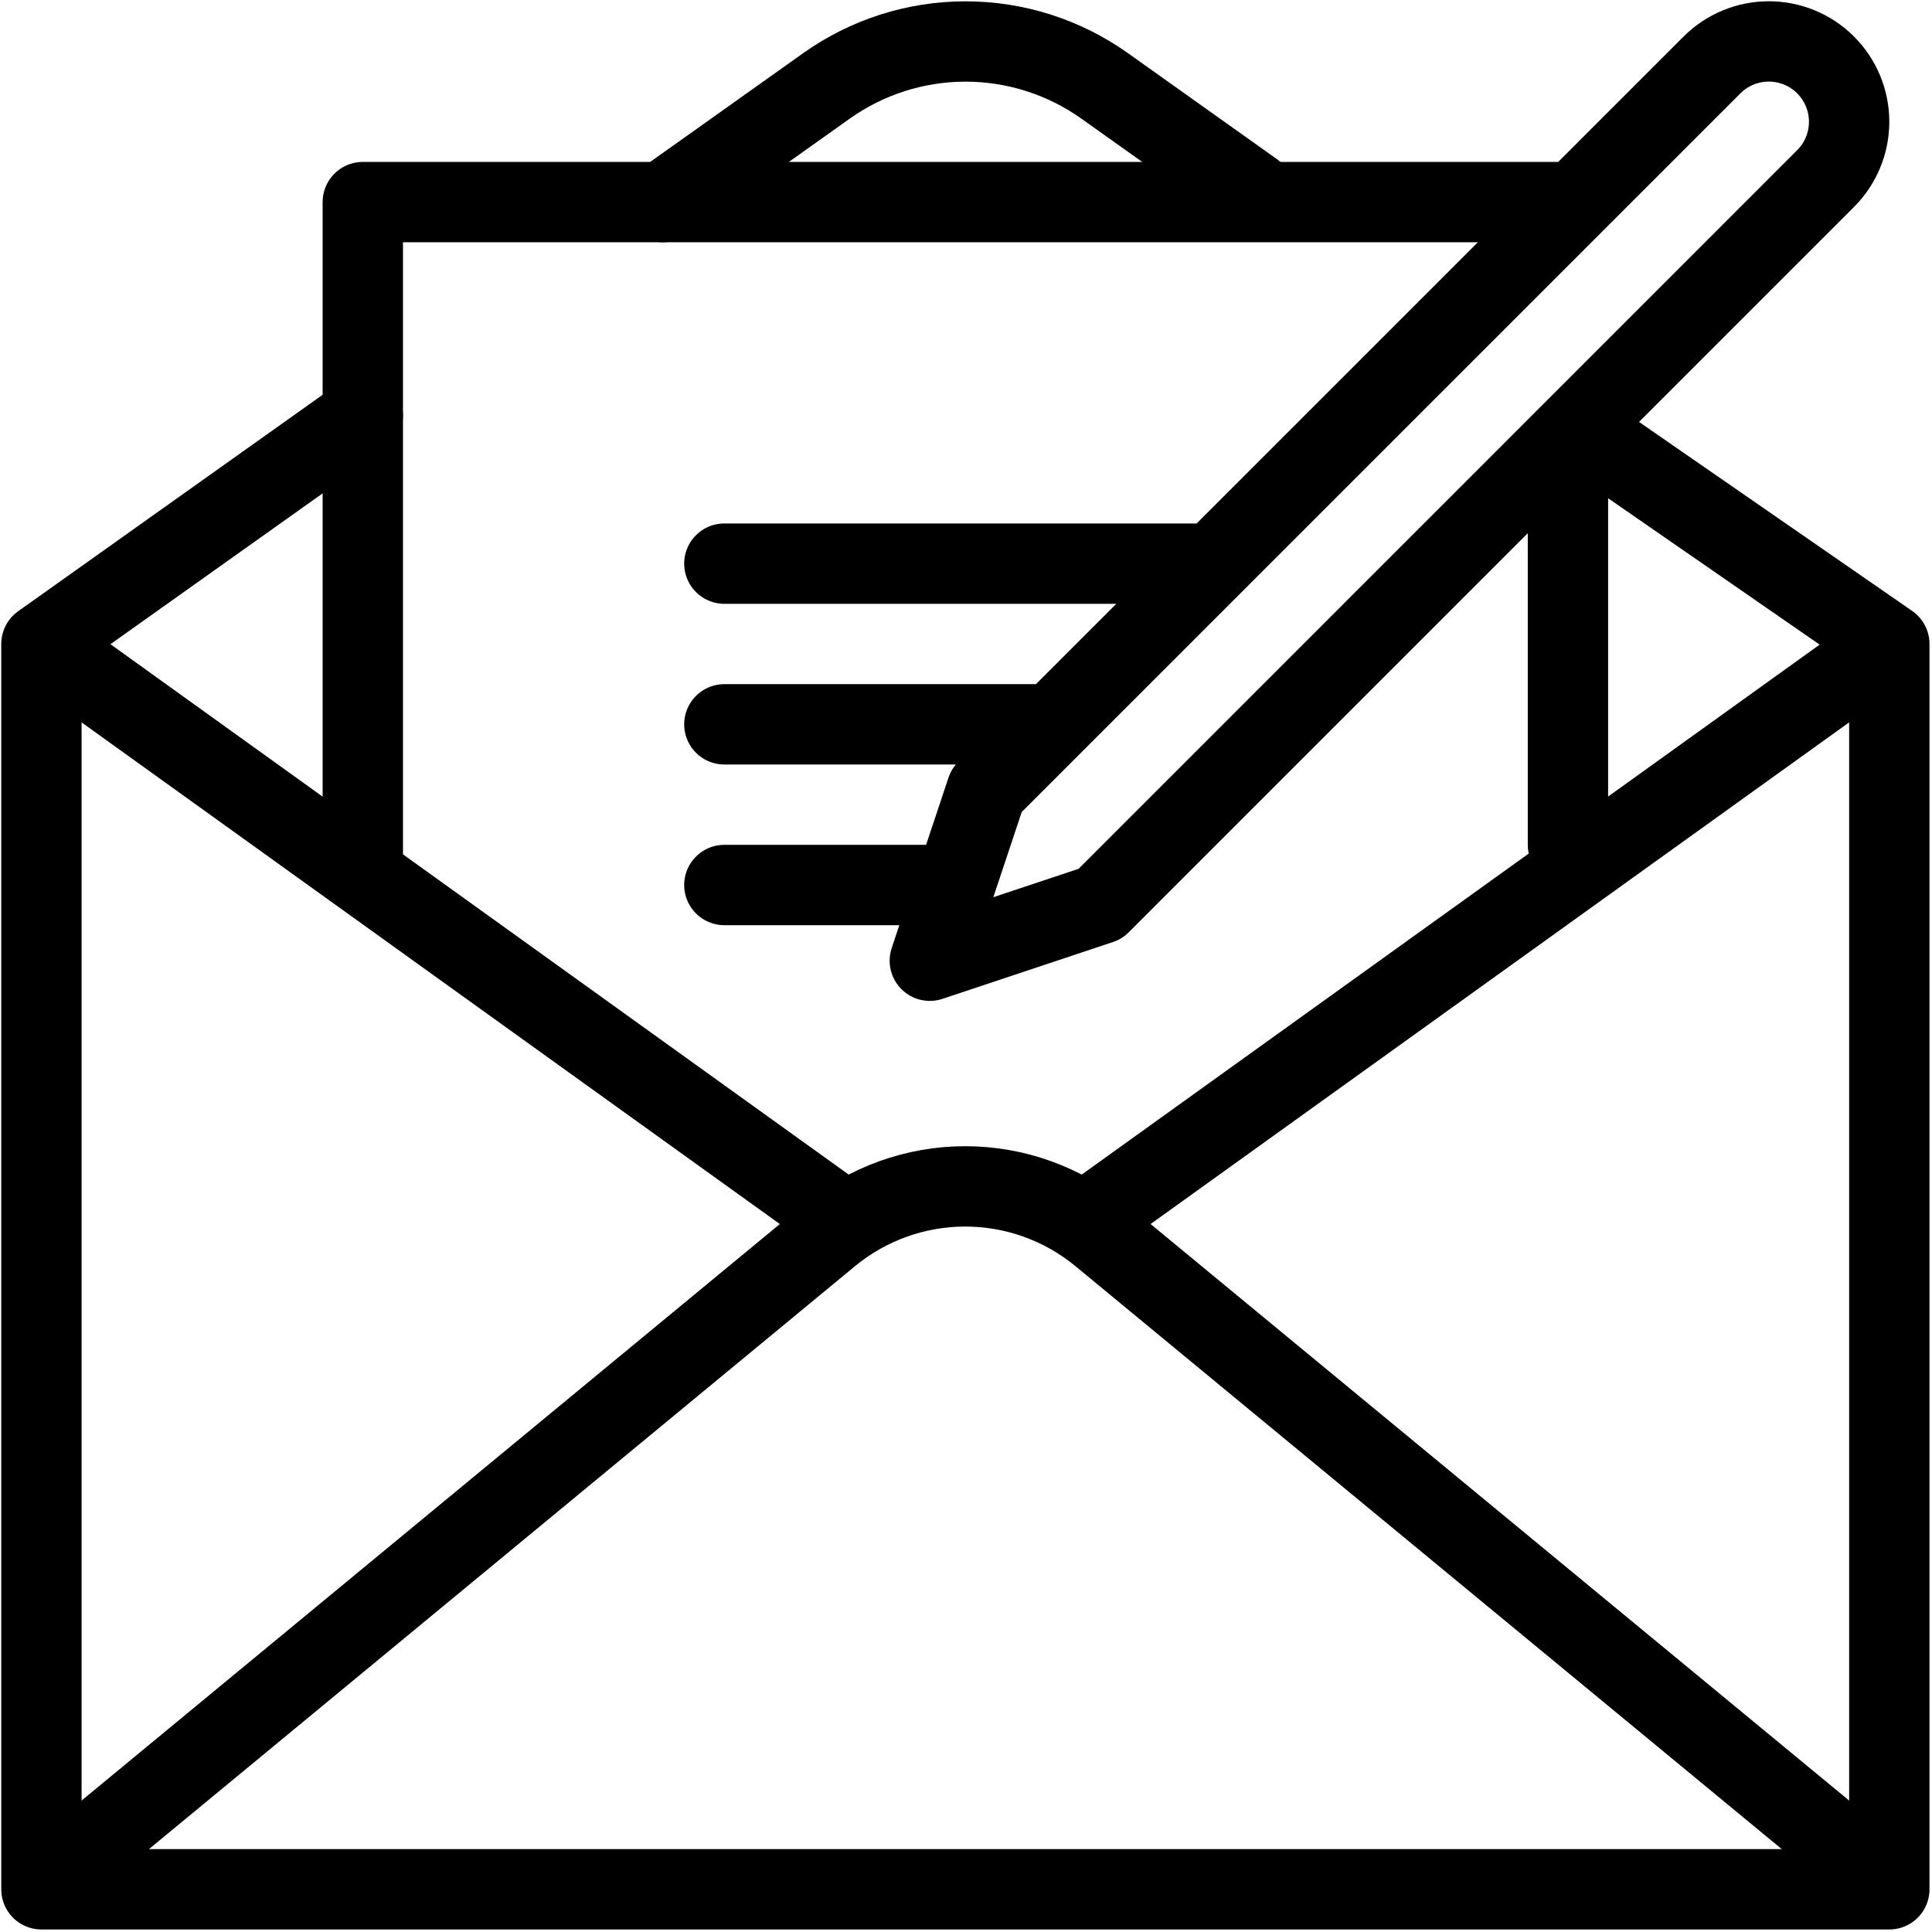
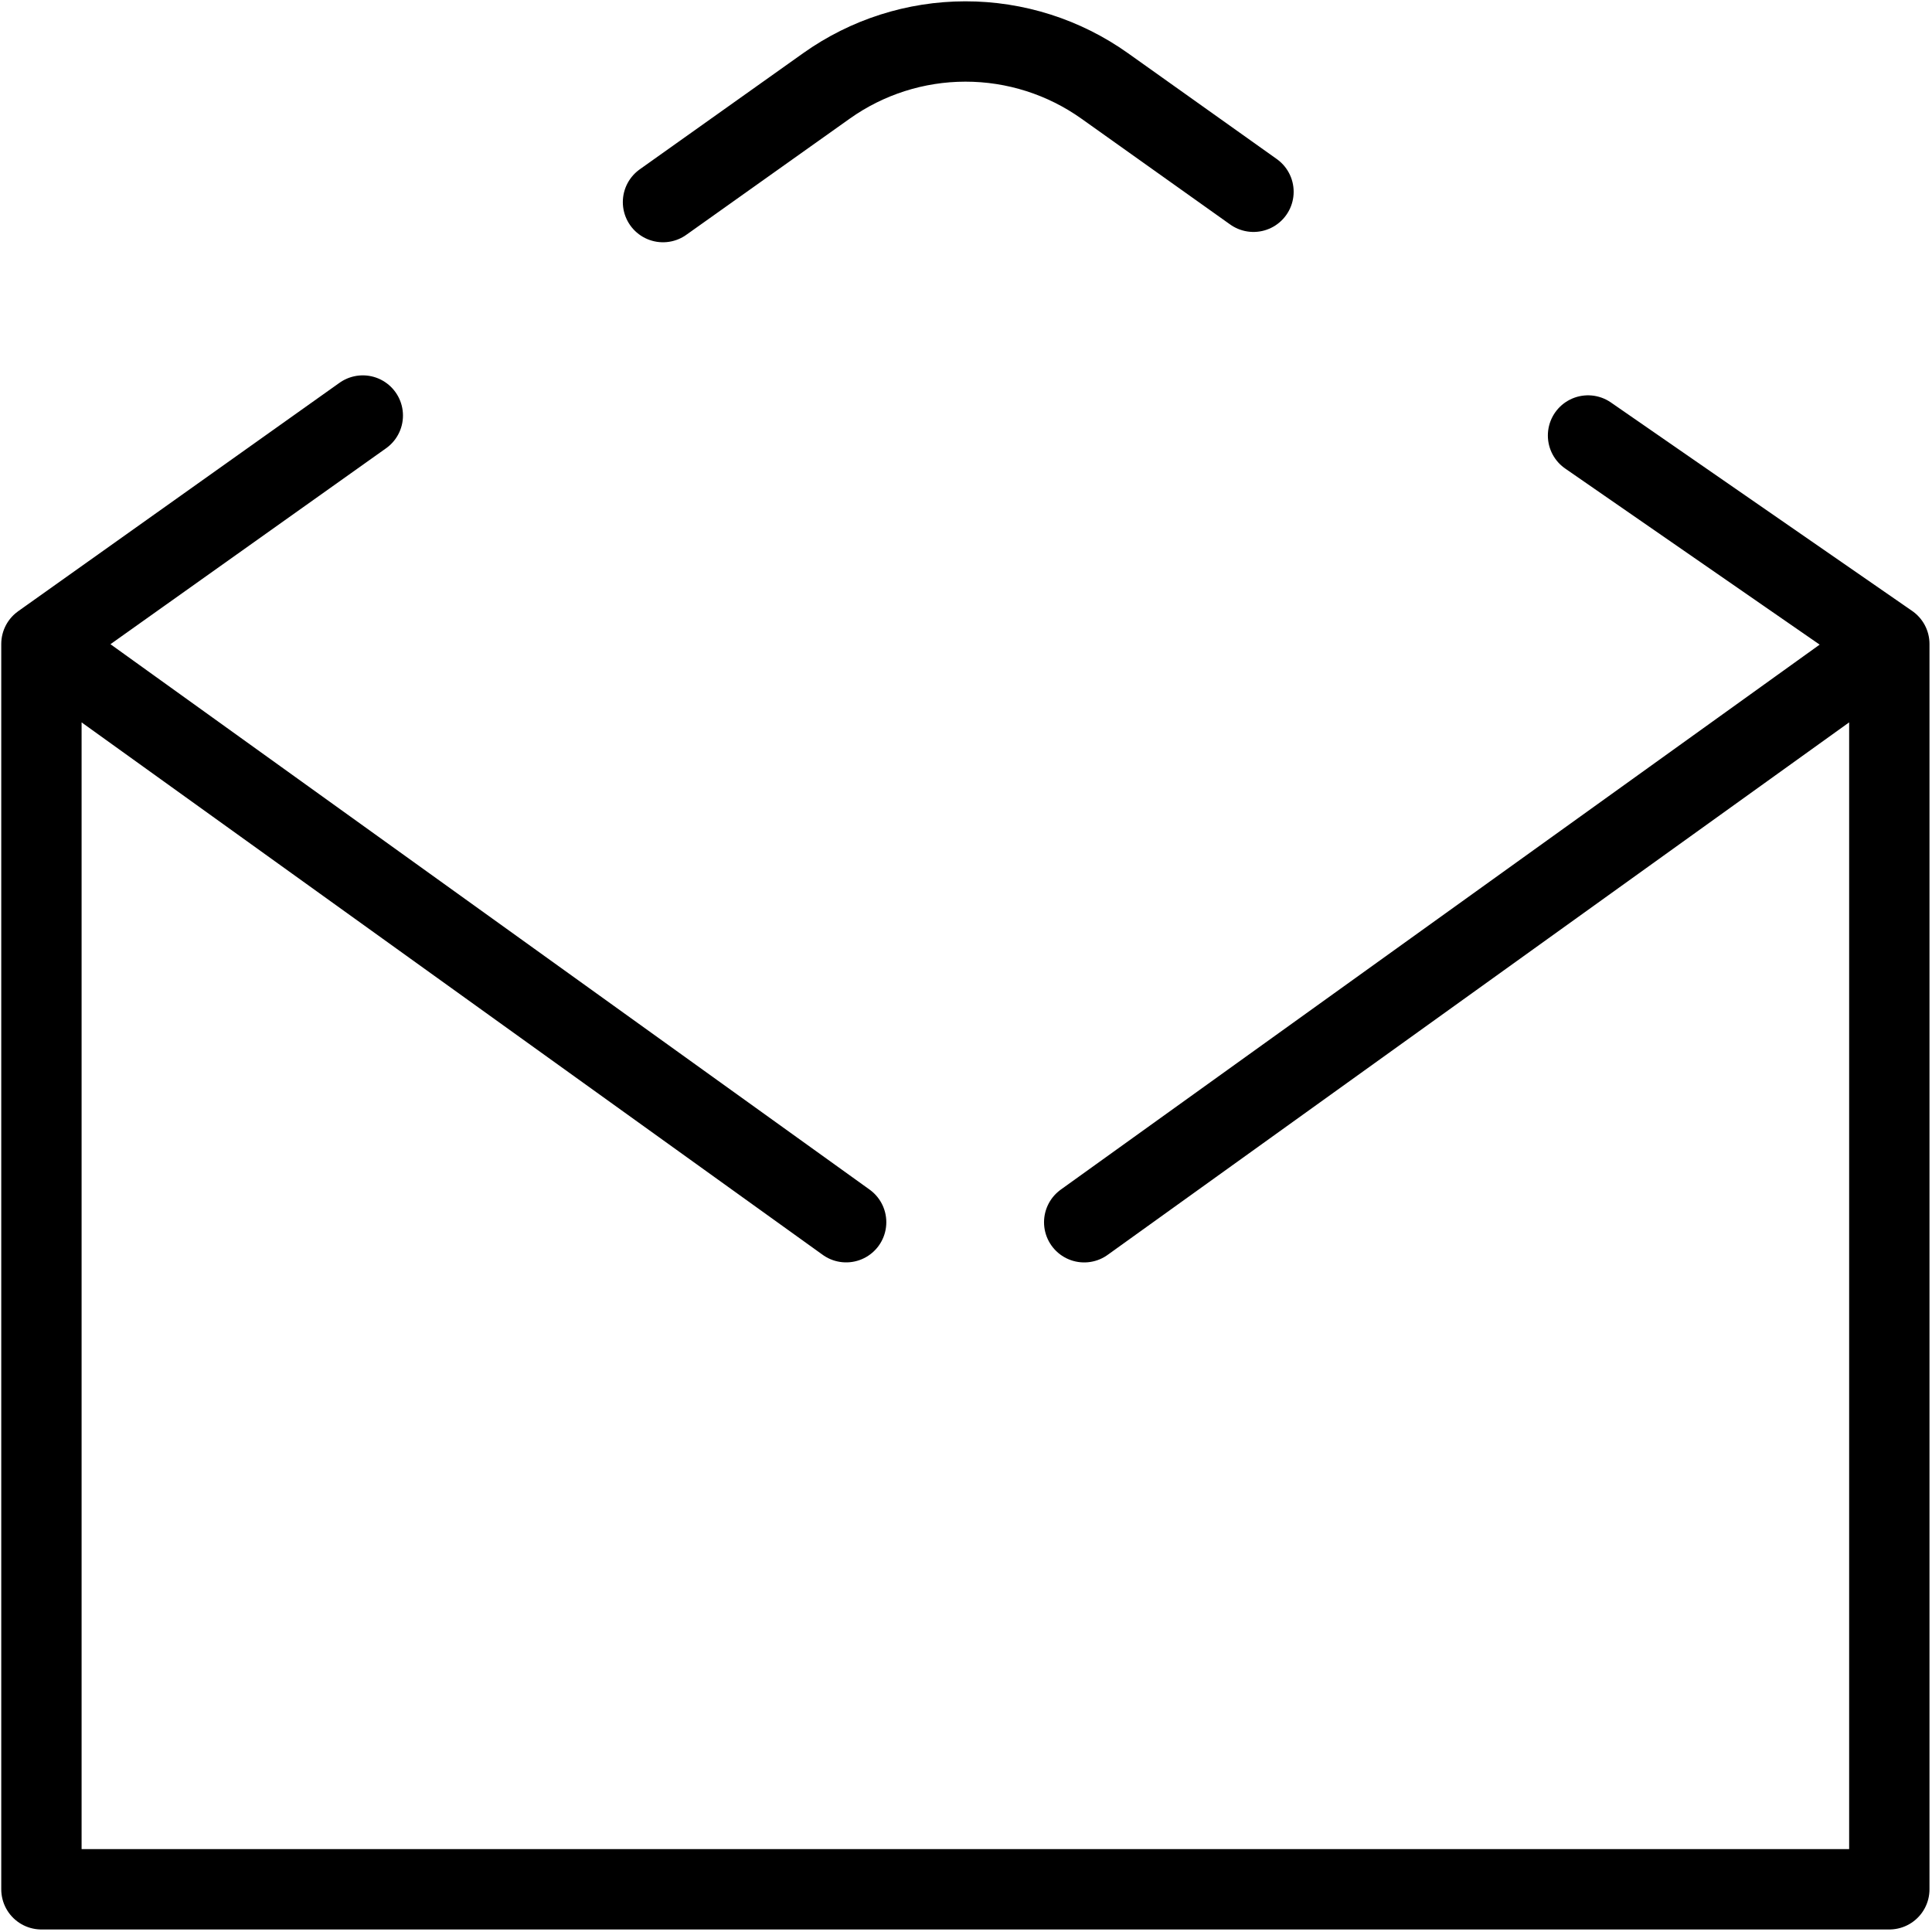
<svg xmlns="http://www.w3.org/2000/svg" width="513" height="513" viewBox="0 0 513 513" fill="none">
  <path d="M421.667 115.635L501.667 170.995V501.662H11V170.995L96.333 110.334M176.045 53.662L219.459 22.803C230.225 15.151 243.103 11.032 256.312 11.017C269.577 11.002 282.516 15.126 293.325 22.814L332.835 50.921M224.675 324.531L11 171.017M501.667 171.017L287.885 324.542" stroke="black" stroke-width="21.333" stroke-linecap="round" stroke-linejoin="round" />
-   <path d="M496.334 496.329L292.334 327.966C282.205 319.609 269.486 315.031 256.355 315.017C243.174 315.002 230.402 319.585 220.237 327.977L16.334 496.329M416.334 117.662V224.329M96.334 229.662V53.662H416.334M192.334 149.662H320.334M192.334 192.329H277.667M192.334 234.995H251M484.75 17.246C488.749 21.247 490.996 26.672 490.996 32.329C490.996 37.986 488.749 43.411 484.75 47.411L292.152 240.019L246.894 255.102L261.976 209.843L454.584 17.246C458.585 13.247 464.01 11 469.667 11C475.324 11 480.749 13.247 484.75 17.246Z" stroke="black" stroke-width="21.333" stroke-linecap="round" stroke-linejoin="round" />
</svg>